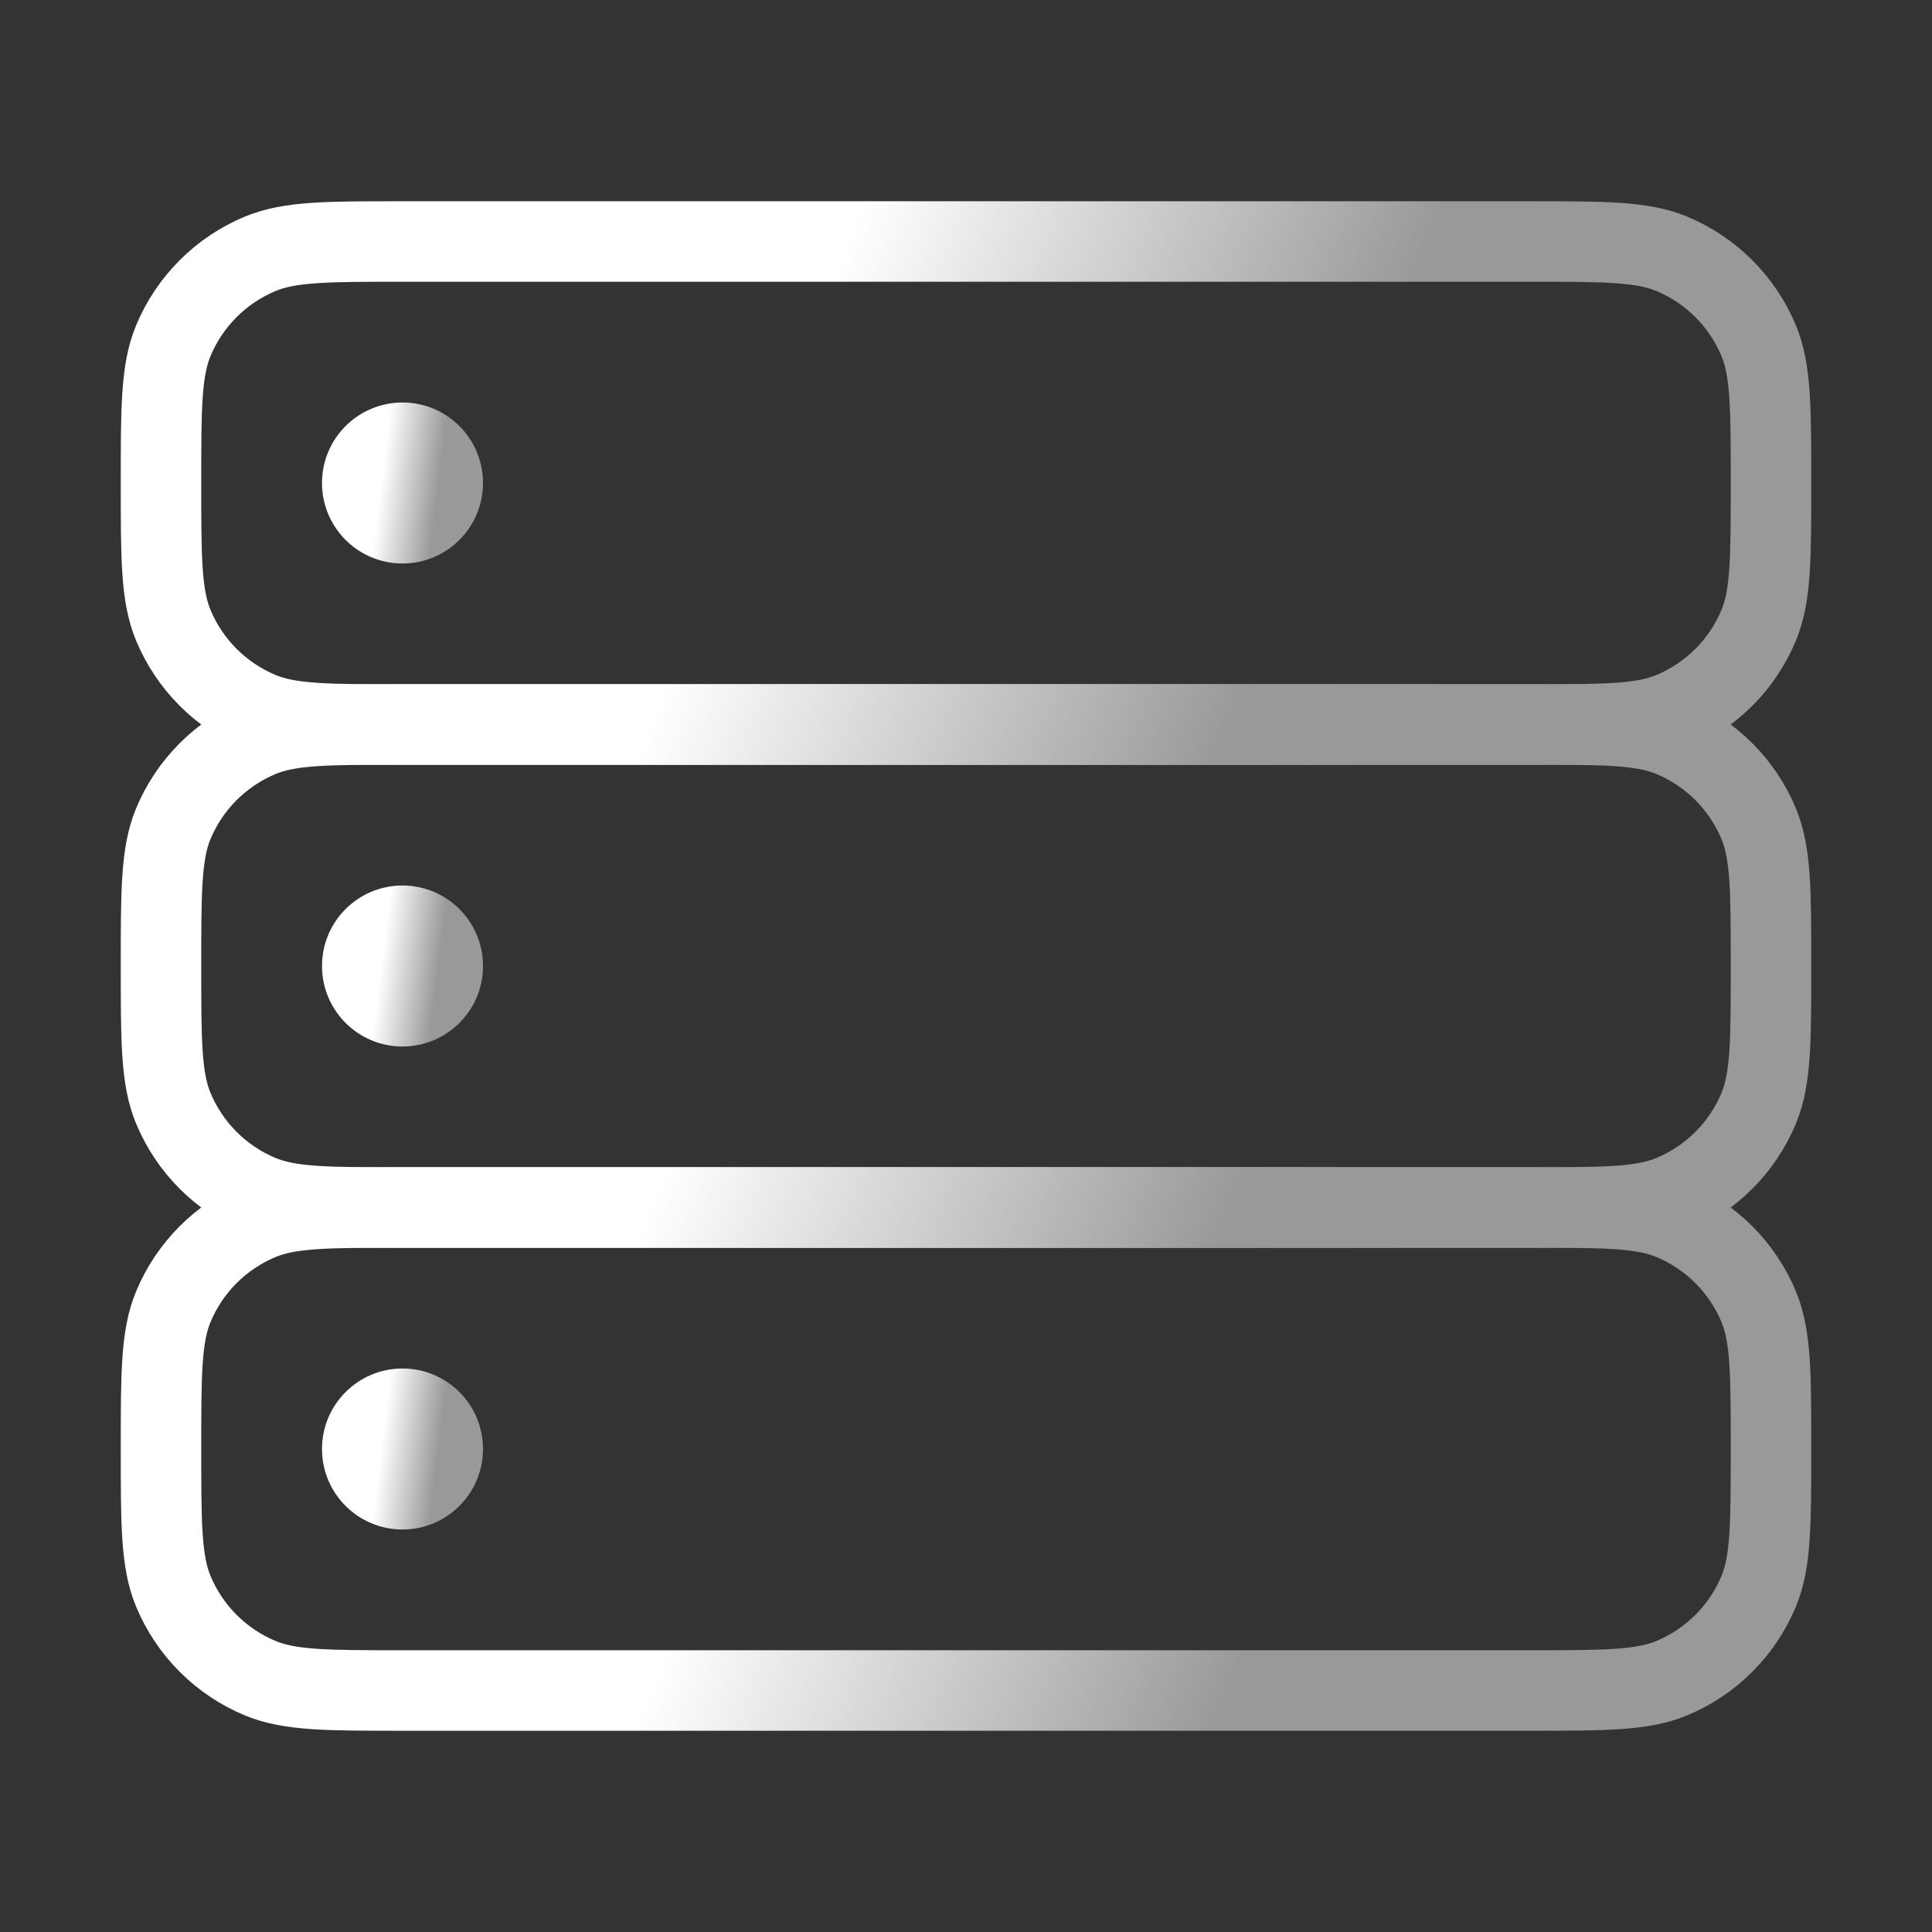
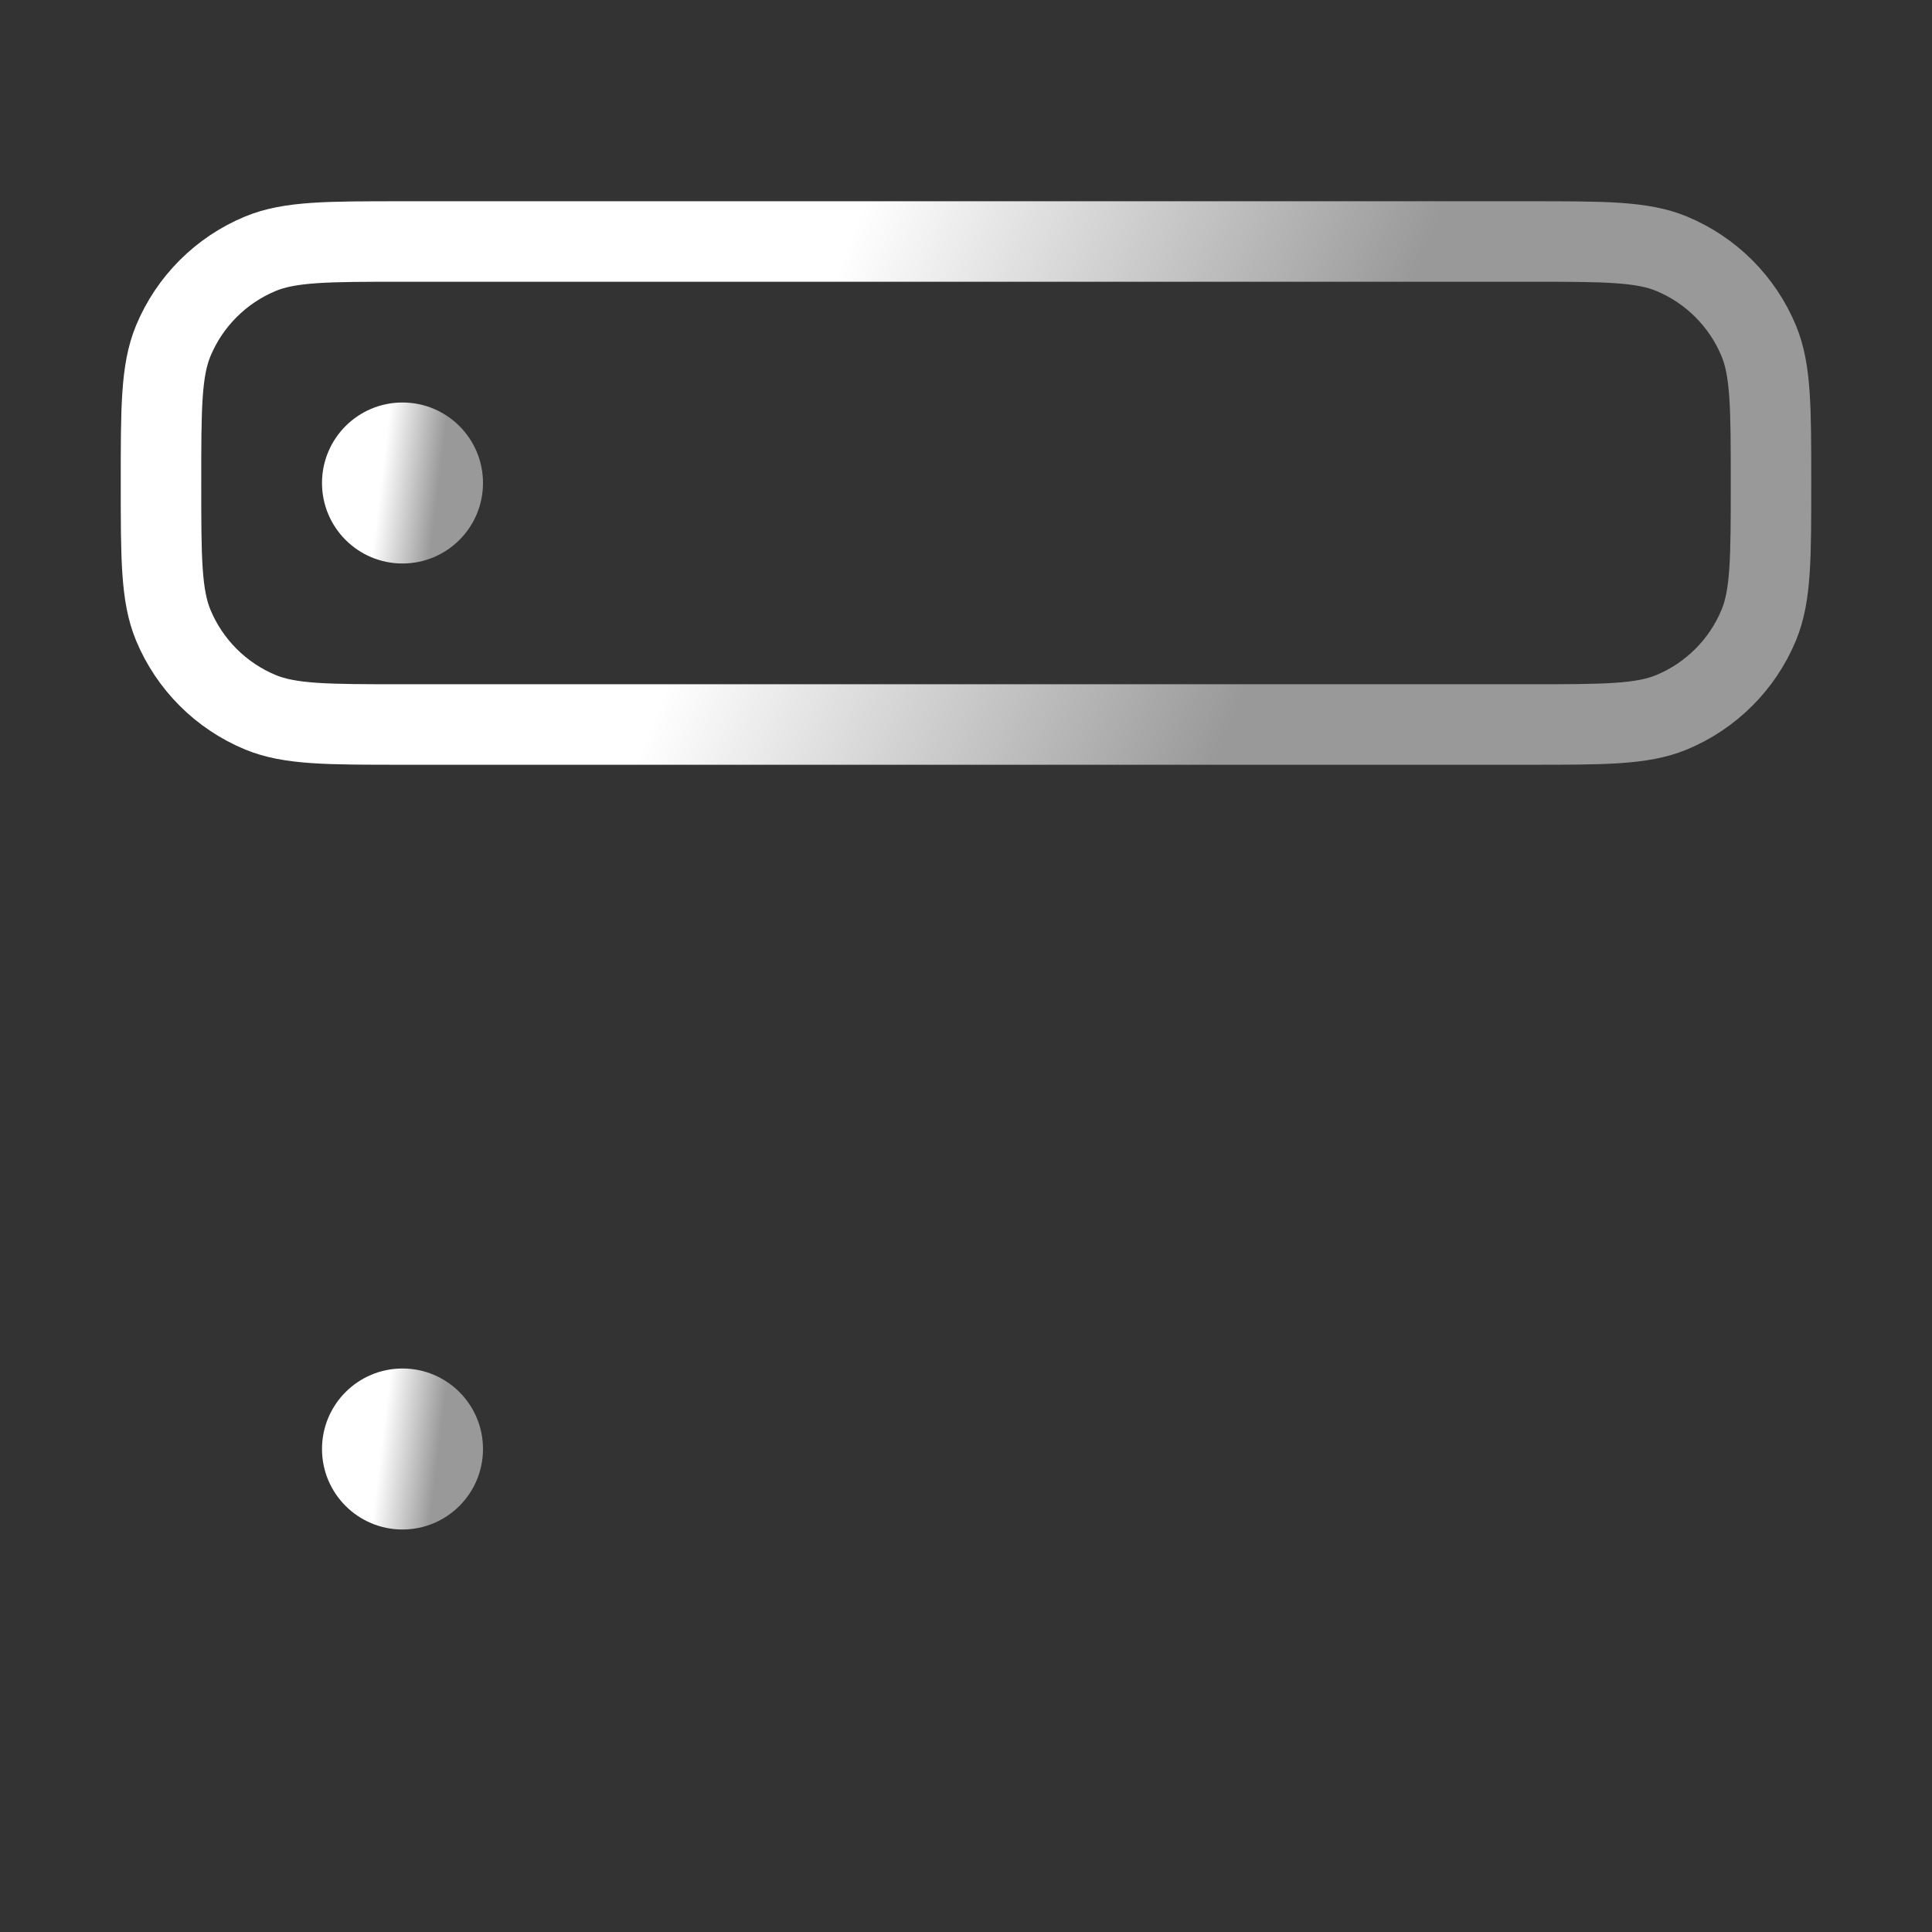
<svg xmlns="http://www.w3.org/2000/svg" width="36" height="36" viewBox="0 0 36 36" fill="none">
  <rect x="0" y="0" width="36" height="36" fill="#333333" stroke="none" />
-   <path d="M3 27C3 25.602 3 24.903 3.228 24.352C3.533 23.617 4.117 23.033 4.852 22.728C5.403 22.5 6.102 22.5 7.5 22.5H28.5C29.898 22.5 30.597 22.5 31.148 22.728C31.883 23.033 32.467 23.617 32.772 24.352C33 24.903 33 25.602 33 27C33 28.398 33 29.097 32.772 29.648C32.467 30.383 31.883 30.967 31.148 31.272C30.597 31.5 29.898 31.5 28.5 31.5H7.5C6.102 31.5 5.403 31.5 4.852 31.272C4.117 30.967 3.533 30.383 3.228 29.648C3 29.097 3 28.398 3 27Z" stroke="url(#paint0_linear_2006_1189)" stroke-width="1.5" />
-   <path d="M3 18C3 16.602 3 15.903 3.228 15.352C3.533 14.617 4.117 14.033 4.852 13.728C5.403 13.5 6.102 13.5 7.5 13.5H28.5C29.898 13.5 30.597 13.5 31.148 13.728C31.883 14.033 32.467 14.617 32.772 15.352C33 15.903 33 16.602 33 18C33 19.398 33 20.097 32.772 20.648C32.467 21.383 31.883 21.967 31.148 22.272C30.597 22.5 29.898 22.5 28.5 22.5H7.5C6.102 22.5 5.403 22.5 4.852 22.272C4.117 21.967 3.533 21.383 3.228 20.648C3 20.097 3 19.398 3 18Z" stroke="url(#paint1_linear_2006_1189)" stroke-width="1.5" />
  <path d="M3 9C3 7.602 3 6.903 3.228 6.352C3.533 5.617 4.117 5.033 4.852 4.728C5.403 4.5 6.102 4.5 7.5 4.5H28.5C29.898 4.5 30.597 4.5 31.148 4.728C31.883 5.033 32.467 5.617 32.772 6.352C33 6.903 33 7.602 33 9C33 10.398 33 11.097 32.772 11.648C32.467 12.383 31.883 12.967 31.148 13.272C30.597 13.5 29.898 13.5 28.5 13.5H7.5C6.102 13.5 5.403 13.5 4.852 13.272C4.117 12.967 3.533 12.383 3.228 11.648C3 11.097 3 10.398 3 9Z" stroke="url(#paint2_linear_2006_1189)" stroke-width="1.5" />
-   <ellipse cx="7.5" cy="18" rx="1.5" ry="1.5" fill="url(#paint3_linear_2006_1189)" />
  <circle cx="7.5" cy="9" r="1.5" fill="url(#paint4_linear_2006_1189)" />
  <ellipse cx="7.5" cy="27" rx="1.5" ry="1.5" fill="url(#paint5_linear_2006_1189)" />
  <defs>
    <linearGradient id="paint0_linear_2006_1189" x1="14.991" y1="24.515" x2="24.254" y2="28.319" gradientUnits="userSpaceOnUse">
      <stop stop-color="white" />
      <stop offset="1" stop-color="#999999" />
    </linearGradient>
    <linearGradient id="paint1_linear_2006_1189" x1="14.991" y1="15.515" x2="24.254" y2="19.319" gradientUnits="userSpaceOnUse">
      <stop stop-color="white" />
      <stop offset="1" stop-color="#999999" />
    </linearGradient>
    <linearGradient id="paint2_linear_2006_1189" x1="14.991" y1="6.515" x2="24.254" y2="10.319" gradientUnits="userSpaceOnUse">
      <stop stop-color="white" />
      <stop offset="1" stop-color="#999999" />
    </linearGradient>
    <linearGradient id="paint3_linear_2006_1189" x1="7.199" y1="17.172" x2="8.265" y2="17.303" gradientUnits="userSpaceOnUse">
      <stop stop-color="white" />
      <stop offset="1" stop-color="#999999" />
    </linearGradient>
    <linearGradient id="paint4_linear_2006_1189" x1="7.199" y1="8.172" x2="8.265" y2="8.303" gradientUnits="userSpaceOnUse">
      <stop stop-color="white" />
      <stop offset="1" stop-color="#999999" />
    </linearGradient>
    <linearGradient id="paint5_linear_2006_1189" x1="7.199" y1="26.172" x2="8.265" y2="26.303" gradientUnits="userSpaceOnUse">
      <stop stop-color="white" />
      <stop offset="1" stop-color="#999999" />
    </linearGradient>
  </defs>
</svg>